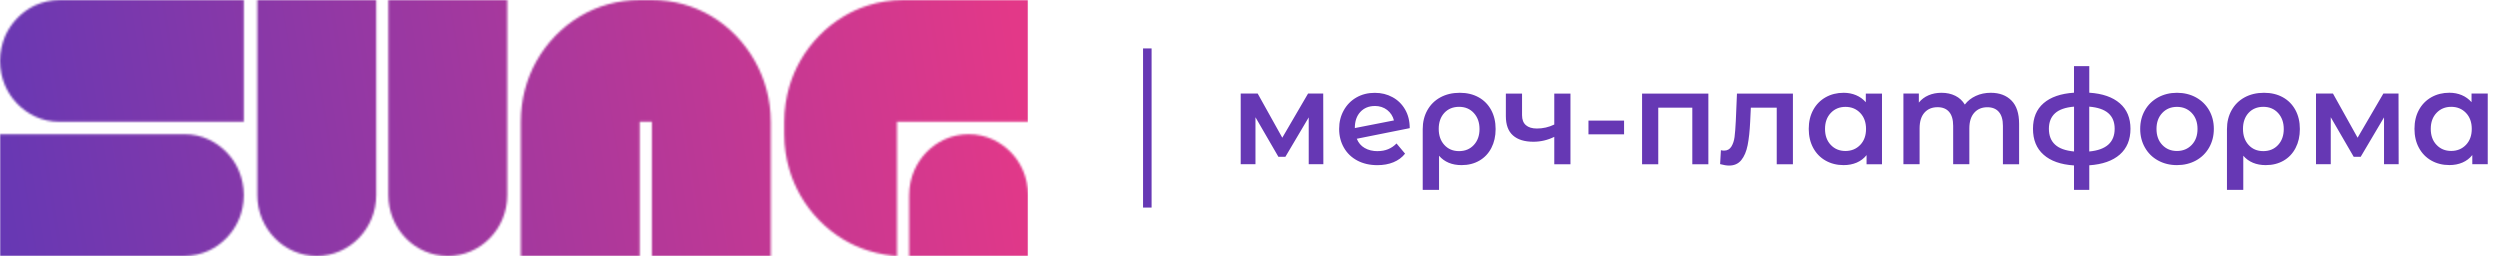
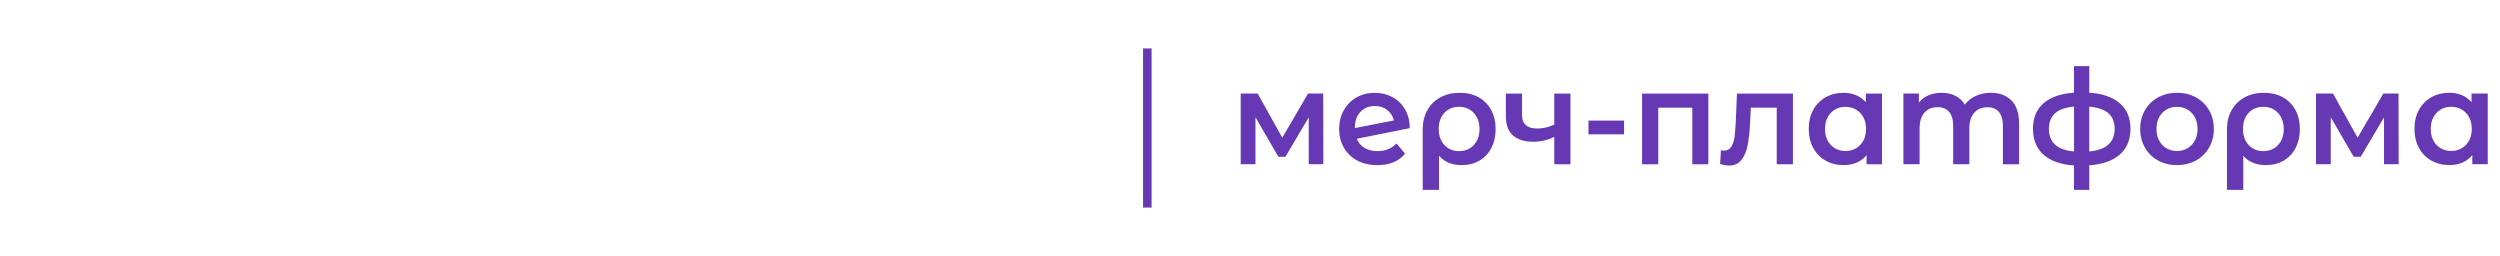
<svg xmlns="http://www.w3.org/2000/svg" width="1250" height="128" viewBox="0 0 1250 128" fill="none">
  <g clip-path="url(#clip0_11177_9662)">
    <mask id="mask0_11177_9662" style="mask-type:luminance" maskUnits="userSpaceOnUse" x="0" y="0" width="515" height="129">
      <path d="M451.57 0H514.022V60.892H448.497V128C445.294 127.894 439.562 127.031 434.09 125.317C429.824 123.976 425.713 122.117 421.849 119.819C412.862 114.454 405.354 106.764 400.115 97.561C397.872 93.603 396.056 89.393 394.746 85.023C393.061 79.419 392.127 73.376 392.127 67.121V60.892C392.127 54.624 393.074 48.594 394.746 42.977C396.056 38.607 397.872 34.397 400.115 30.439C405.354 21.223 412.849 13.546 421.849 8.181C425.713 5.87 429.824 4.024 434.09 2.683C439.562 0.956 445.463 0 451.583 0M454.579 97.561V128.013H514.035V97.561C514.035 93.085 513.076 88.835 511.416 85.023C508.459 78.224 503.039 72.872 496.555 69.804C492.807 68.024 488.684 67.121 484.314 67.121C479.943 67.121 475.833 68.051 472.072 69.804C465.472 72.898 460.233 78.263 457.211 85.023C455.5 88.875 454.592 93.098 454.592 97.561H454.579ZM385.384 60.892C385.384 49.763 382.453 39.431 377.396 30.453C372.222 21.276 364.675 13.4 355.662 8.061C346.948 2.908 336.794 0 325.94 0H319.872C309.005 0 298.864 2.908 290.15 8.061C281.137 13.387 273.499 21.223 268.286 30.453C263.255 39.377 260.415 49.776 260.415 60.892V128H319.872V60.892H325.94V128H385.397V60.892H385.384ZM223.911 0H194.19V97.561C194.19 114.308 207.43 128.013 223.911 128.013C240.393 128.013 253.633 114.321 253.633 97.561V0H223.911ZM158.386 0H128.664V97.561C128.664 114.321 142.034 128.013 158.386 128.013C174.738 128.013 188.108 114.321 188.108 97.561V0H158.386ZM0 67.108H92.187C96.557 67.108 100.68 68.011 104.428 69.79C110.912 72.872 116.332 78.224 119.289 85.01C120.949 88.835 121.908 93.072 121.908 97.547C121.908 102.023 120.962 106.273 119.289 110.084C116.345 116.764 110.938 122.289 104.428 125.304C100.706 127.017 96.557 127.987 92.187 127.987H0V67.094V67.108ZM62.452 0H121.908V60.892H29.722C25.352 60.892 21.228 60.002 17.48 58.21C10.983 55.142 5.615 49.763 2.619 42.99C0.999 39.152 0 34.928 0 30.453C0 25.977 0.999 21.754 2.619 17.916C5.615 11.262 10.983 5.764 17.48 2.696C21.228 1.036 25.352 0.013 29.722 0.013H62.452V0ZM92.174 0H62.452H121.908H92.187H92.174Z" fill="white" />
    </mask>
    <g mask="url(#mask0_11177_9662)">
-       <path d="M514.035 0H0V128H514.035V0Z" fill="url(#paint0_linear_11177_9662)" />
-     </g>
+       </g>
    <path d="M1225.6 75.469C1228.57 75.469 1231.03 74.45 1232.98 72.434C1234.93 70.397 1235.88 67.747 1235.88 64.441C1235.88 61.135 1234.91 58.463 1232.98 56.448C1231.03 54.41 1228.57 53.413 1225.6 53.413C1222.63 53.413 1220.17 54.432 1218.26 56.448C1216.33 58.486 1215.38 61.135 1215.38 64.441C1215.38 67.747 1216.33 70.419 1218.26 72.434C1220.19 74.472 1222.63 75.469 1225.6 75.469ZM1243.87 46.779V82.103H1236.15V77.529C1234.82 79.205 1233.16 80.45 1231.21 81.288C1229.23 82.126 1227.08 82.534 1224.71 82.534C1221.34 82.534 1218.33 81.786 1215.69 80.292C1213.03 78.797 1210.97 76.669 1209.48 73.952C1207.99 71.212 1207.24 68.041 1207.24 64.418C1207.24 60.795 1207.99 57.648 1209.48 54.931C1210.97 52.213 1213.05 50.108 1215.69 48.613C1218.35 47.118 1221.36 46.371 1224.71 46.371C1226.95 46.371 1229.01 46.779 1230.9 47.571C1232.78 48.364 1234.4 49.541 1235.77 51.081V46.779H1243.87ZM1192.01 82.103V58.69L1180.35 78.39H1176.85L1165.38 58.622V82.103H1158V46.779H1166.49L1178.8 68.857L1191.68 46.779H1199.26L1199.33 82.103H1192.01ZM1131.66 75.559C1134.68 75.559 1137.14 74.54 1139.05 72.48C1140.95 70.419 1141.88 67.77 1141.88 64.509C1141.88 61.248 1140.93 58.576 1139.05 56.516C1137.14 54.432 1134.68 53.413 1131.66 53.413C1128.65 53.413 1126.14 54.432 1124.28 56.448C1122.42 58.486 1121.49 61.135 1121.49 64.441C1121.49 67.747 1122.42 70.419 1124.3 72.48C1126.19 74.54 1128.63 75.559 1131.64 75.559H1131.66ZM1132 46.394C1135.59 46.394 1138.71 47.141 1141.42 48.636C1144.12 50.13 1146.21 52.259 1147.69 54.976C1149.18 57.716 1149.93 60.886 1149.93 64.509C1149.93 68.132 1149.22 71.234 1147.8 73.974C1146.38 76.714 1144.39 78.82 1141.82 80.314C1139.24 81.809 1136.27 82.556 1132.9 82.556C1128.12 82.556 1124.35 80.994 1121.64 77.869V94.92H1113.48V64.577C1113.48 60.999 1114.26 57.852 1115.81 55.089C1117.36 52.327 1119.54 50.198 1122.31 48.681C1125.1 47.164 1128.32 46.394 1132 46.394ZM1088.48 75.491C1091.45 75.491 1093.91 74.472 1095.86 72.457C1097.81 70.419 1098.76 67.77 1098.76 64.464C1098.76 61.158 1097.79 58.486 1095.86 56.471C1093.91 54.432 1091.45 53.436 1088.48 53.436C1085.5 53.436 1083.04 54.455 1081.14 56.471C1079.21 58.508 1078.25 61.158 1078.25 64.464C1078.25 67.77 1079.21 70.442 1081.14 72.457C1083.07 74.495 1085.5 75.491 1088.48 75.491ZM1088.48 82.556C1084.97 82.556 1081.82 81.786 1079.03 80.247C1076.22 78.707 1074.04 76.556 1072.47 73.793C1070.89 71.031 1070.1 67.928 1070.1 64.441C1070.1 60.954 1070.89 57.852 1072.47 55.112C1074.04 52.372 1076.24 50.243 1079.03 48.704C1081.85 47.164 1084.99 46.394 1088.48 46.394C1091.96 46.394 1095.19 47.164 1097.99 48.704C1100.8 50.243 1102.97 52.395 1104.55 55.112C1106.12 57.852 1106.92 60.954 1106.92 64.441C1106.92 67.928 1106.12 71.053 1104.55 73.793C1102.97 76.556 1100.78 78.707 1097.99 80.247C1095.17 81.786 1092 82.556 1088.48 82.556ZM1044.64 75.74C1053.11 74.948 1057.33 71.166 1057.33 64.373C1057.33 61.022 1056.28 58.441 1054.18 56.606C1052.09 54.772 1048.9 53.685 1044.62 53.323V75.74H1044.64ZM1024.45 64.373C1024.45 67.77 1025.47 70.419 1027.53 72.299C1029.57 74.201 1032.74 75.333 1037.02 75.74V53.323C1032.74 53.685 1029.59 54.772 1027.53 56.629C1025.49 58.486 1024.45 61.067 1024.45 64.373ZM1065.24 64.373C1065.24 69.83 1063.47 74.133 1059.9 77.28C1056.33 80.405 1051.25 82.194 1044.64 82.647V94.942H1037V82.715C1030.39 82.285 1025.31 80.496 1021.79 77.348C1018.24 74.223 1016.49 69.898 1016.49 64.396C1016.49 58.893 1018.26 54.659 1021.79 51.602C1025.33 48.545 1030.39 46.779 1037 46.349V33.057H1044.64V46.349C1051.25 46.779 1056.33 48.545 1059.9 51.647C1063.47 54.727 1065.24 58.984 1065.24 64.418V64.373ZM995.383 46.394C999.75 46.394 1003.19 47.685 1005.74 50.266C1008.29 52.847 1009.55 56.72 1009.55 61.882V82.126H1001.46V62.947C1001.46 59.867 1000.79 57.535 999.44 55.972C998.109 54.41 996.181 53.617 993.676 53.617C990.949 53.617 988.776 54.523 987.135 56.357C985.495 58.191 984.674 60.795 984.674 64.192V82.103H976.582V62.924C976.582 59.844 975.917 57.512 974.565 55.95C973.234 54.387 971.306 53.595 968.8 53.595C966.029 53.595 963.856 54.501 962.238 56.312C960.62 58.123 959.799 60.75 959.799 64.192V82.103H951.707V46.779H959.423V51.285C960.708 49.7 962.327 48.477 964.278 47.639C966.229 46.801 968.379 46.394 970.751 46.394C973.345 46.394 975.629 46.892 977.646 47.888C979.664 48.885 981.238 50.357 982.413 52.281C983.832 50.425 985.672 48.975 987.911 47.956C990.15 46.915 992.633 46.394 995.36 46.394H995.383ZM922.731 75.491C925.702 75.491 928.163 74.472 930.113 72.457C932.064 70.419 933.018 67.77 933.018 64.464C933.018 61.158 932.042 58.486 930.113 56.471C928.163 54.432 925.702 53.436 922.731 53.436C919.76 53.436 917.299 54.455 915.392 56.471C913.464 58.508 912.51 61.158 912.51 64.464C912.51 67.77 913.464 70.442 915.392 72.457C917.321 74.495 919.76 75.491 922.731 75.491ZM940.999 46.801V82.126H933.284V77.552C931.954 79.228 930.291 80.473 928.34 81.311C926.367 82.149 924.216 82.556 921.844 82.556C918.474 82.556 915.459 81.809 912.821 80.314C910.16 78.82 908.099 76.692 906.613 73.974C905.128 71.234 904.374 68.064 904.374 64.441C904.374 60.818 905.128 57.671 906.613 54.953C908.099 52.236 910.182 50.13 912.821 48.636C915.481 47.141 918.496 46.394 921.844 46.394C924.083 46.394 926.145 46.801 928.029 47.594C929.914 48.387 931.532 49.564 932.907 51.104V46.801H940.999ZM896.459 46.801V82.126H888.367V53.821H875.42L875.087 60.841C874.865 65.505 874.444 69.423 873.823 72.57C873.203 75.718 872.138 78.209 870.653 80.043C869.168 81.877 867.128 82.783 864.534 82.783C863.315 82.783 861.829 82.534 860.056 82.058L860.455 75.106C861.053 75.242 861.585 75.31 862.007 75.31C863.647 75.31 864.867 74.631 865.687 73.295C866.507 71.959 867.039 70.351 867.283 68.472C867.527 66.592 867.727 63.92 867.904 60.433L868.48 46.801H896.459ZM854.181 46.801V82.126H846.155V53.821H829.128V82.126H821.036V46.801H854.181ZM794.232 60.297H812.035V67.181H794.232V60.297ZM785.231 46.801V82.126H777.139V68.427C773.814 70.057 770.333 70.872 766.719 70.872C762.263 70.872 758.871 69.83 756.499 67.725C754.126 65.641 752.929 62.426 752.929 58.101V46.801H761.021V57.58C761.021 59.822 761.664 61.497 762.972 62.607C764.258 63.717 766.098 64.26 768.471 64.26C771.486 64.26 774.39 63.603 777.139 62.267V46.801H785.231ZM729.54 75.559C732.555 75.559 735.016 74.54 736.922 72.48C738.829 70.419 739.76 67.77 739.76 64.509C739.76 61.248 738.807 58.576 736.922 56.516C735.016 54.432 732.555 53.413 729.54 53.413C726.525 53.413 724.019 54.432 722.157 56.448C720.295 58.486 719.364 61.135 719.364 64.441C719.364 67.747 720.295 70.419 722.179 72.48C724.064 74.54 726.502 75.559 729.518 75.559H729.54ZM729.872 46.394C733.464 46.394 736.59 47.141 739.295 48.636C741.999 50.13 744.083 52.259 745.569 54.976C747.054 57.716 747.808 60.886 747.808 64.509C747.808 68.132 747.099 71.234 745.68 73.974C744.261 76.714 742.265 78.82 739.694 80.314C737.122 81.809 734.151 82.556 730.781 82.556C725.993 82.556 722.224 80.994 719.519 77.869V94.92H711.36V64.577C711.36 60.999 712.136 57.852 713.688 55.089C715.24 52.327 717.413 50.198 720.184 48.681C722.977 47.164 726.192 46.394 729.872 46.394ZM687.394 53.006C684.423 53.006 682.007 54.002 680.167 55.972C678.327 57.965 677.418 60.614 677.418 63.966V64.034L696.972 60.207C696.417 58.056 695.287 56.312 693.58 54.976C691.873 53.663 689.811 52.983 687.394 52.983V53.006ZM688.88 75.559C692.626 75.559 695.775 74.291 698.258 71.733L702.536 76.827C701.029 78.73 699.078 80.156 696.706 81.13C694.334 82.103 691.651 82.579 688.68 82.579C684.889 82.579 681.541 81.809 678.637 80.269C675.755 78.73 673.516 76.578 671.942 73.816C670.367 71.053 669.569 67.951 669.569 64.464C669.569 60.977 670.345 57.92 671.875 55.18C673.405 52.417 675.533 50.266 678.216 48.726C680.92 47.187 683.958 46.417 687.372 46.417C690.786 46.417 693.557 47.141 696.218 48.568C698.878 49.994 700.985 52.055 702.536 54.727C704.088 57.399 704.864 60.524 704.864 64.079L678.393 69.377C679.213 71.415 680.521 72.955 682.339 73.997C684.157 75.061 686.33 75.582 688.88 75.582V75.559ZM654.361 82.103V58.69L642.699 78.39H639.196L627.734 58.622V82.103H620.352V46.779H628.843L641.147 68.857L654.028 46.779H661.61L661.677 82.103H654.361Z" fill="#6638B4" />
    <path d="M575.794 24.217H571.523V103.784H575.794V24.217Z" fill="#6638B4" />
  </g>
  <defs>
    <linearGradient id="paint0_linear_11177_9662" x1="-3.151" y1="108.889" x2="509.144" y2="24.63" gradientUnits="userSpaceOnUse">
      <stop stop-color="#6638B4" />
      <stop offset="1" stop-color="#E33888" />
    </linearGradient>
    <clipPath id="clip0_11177_9662">
      <rect width="1250" height="128" fill="white" />
    </clipPath>
  </defs>
</svg>